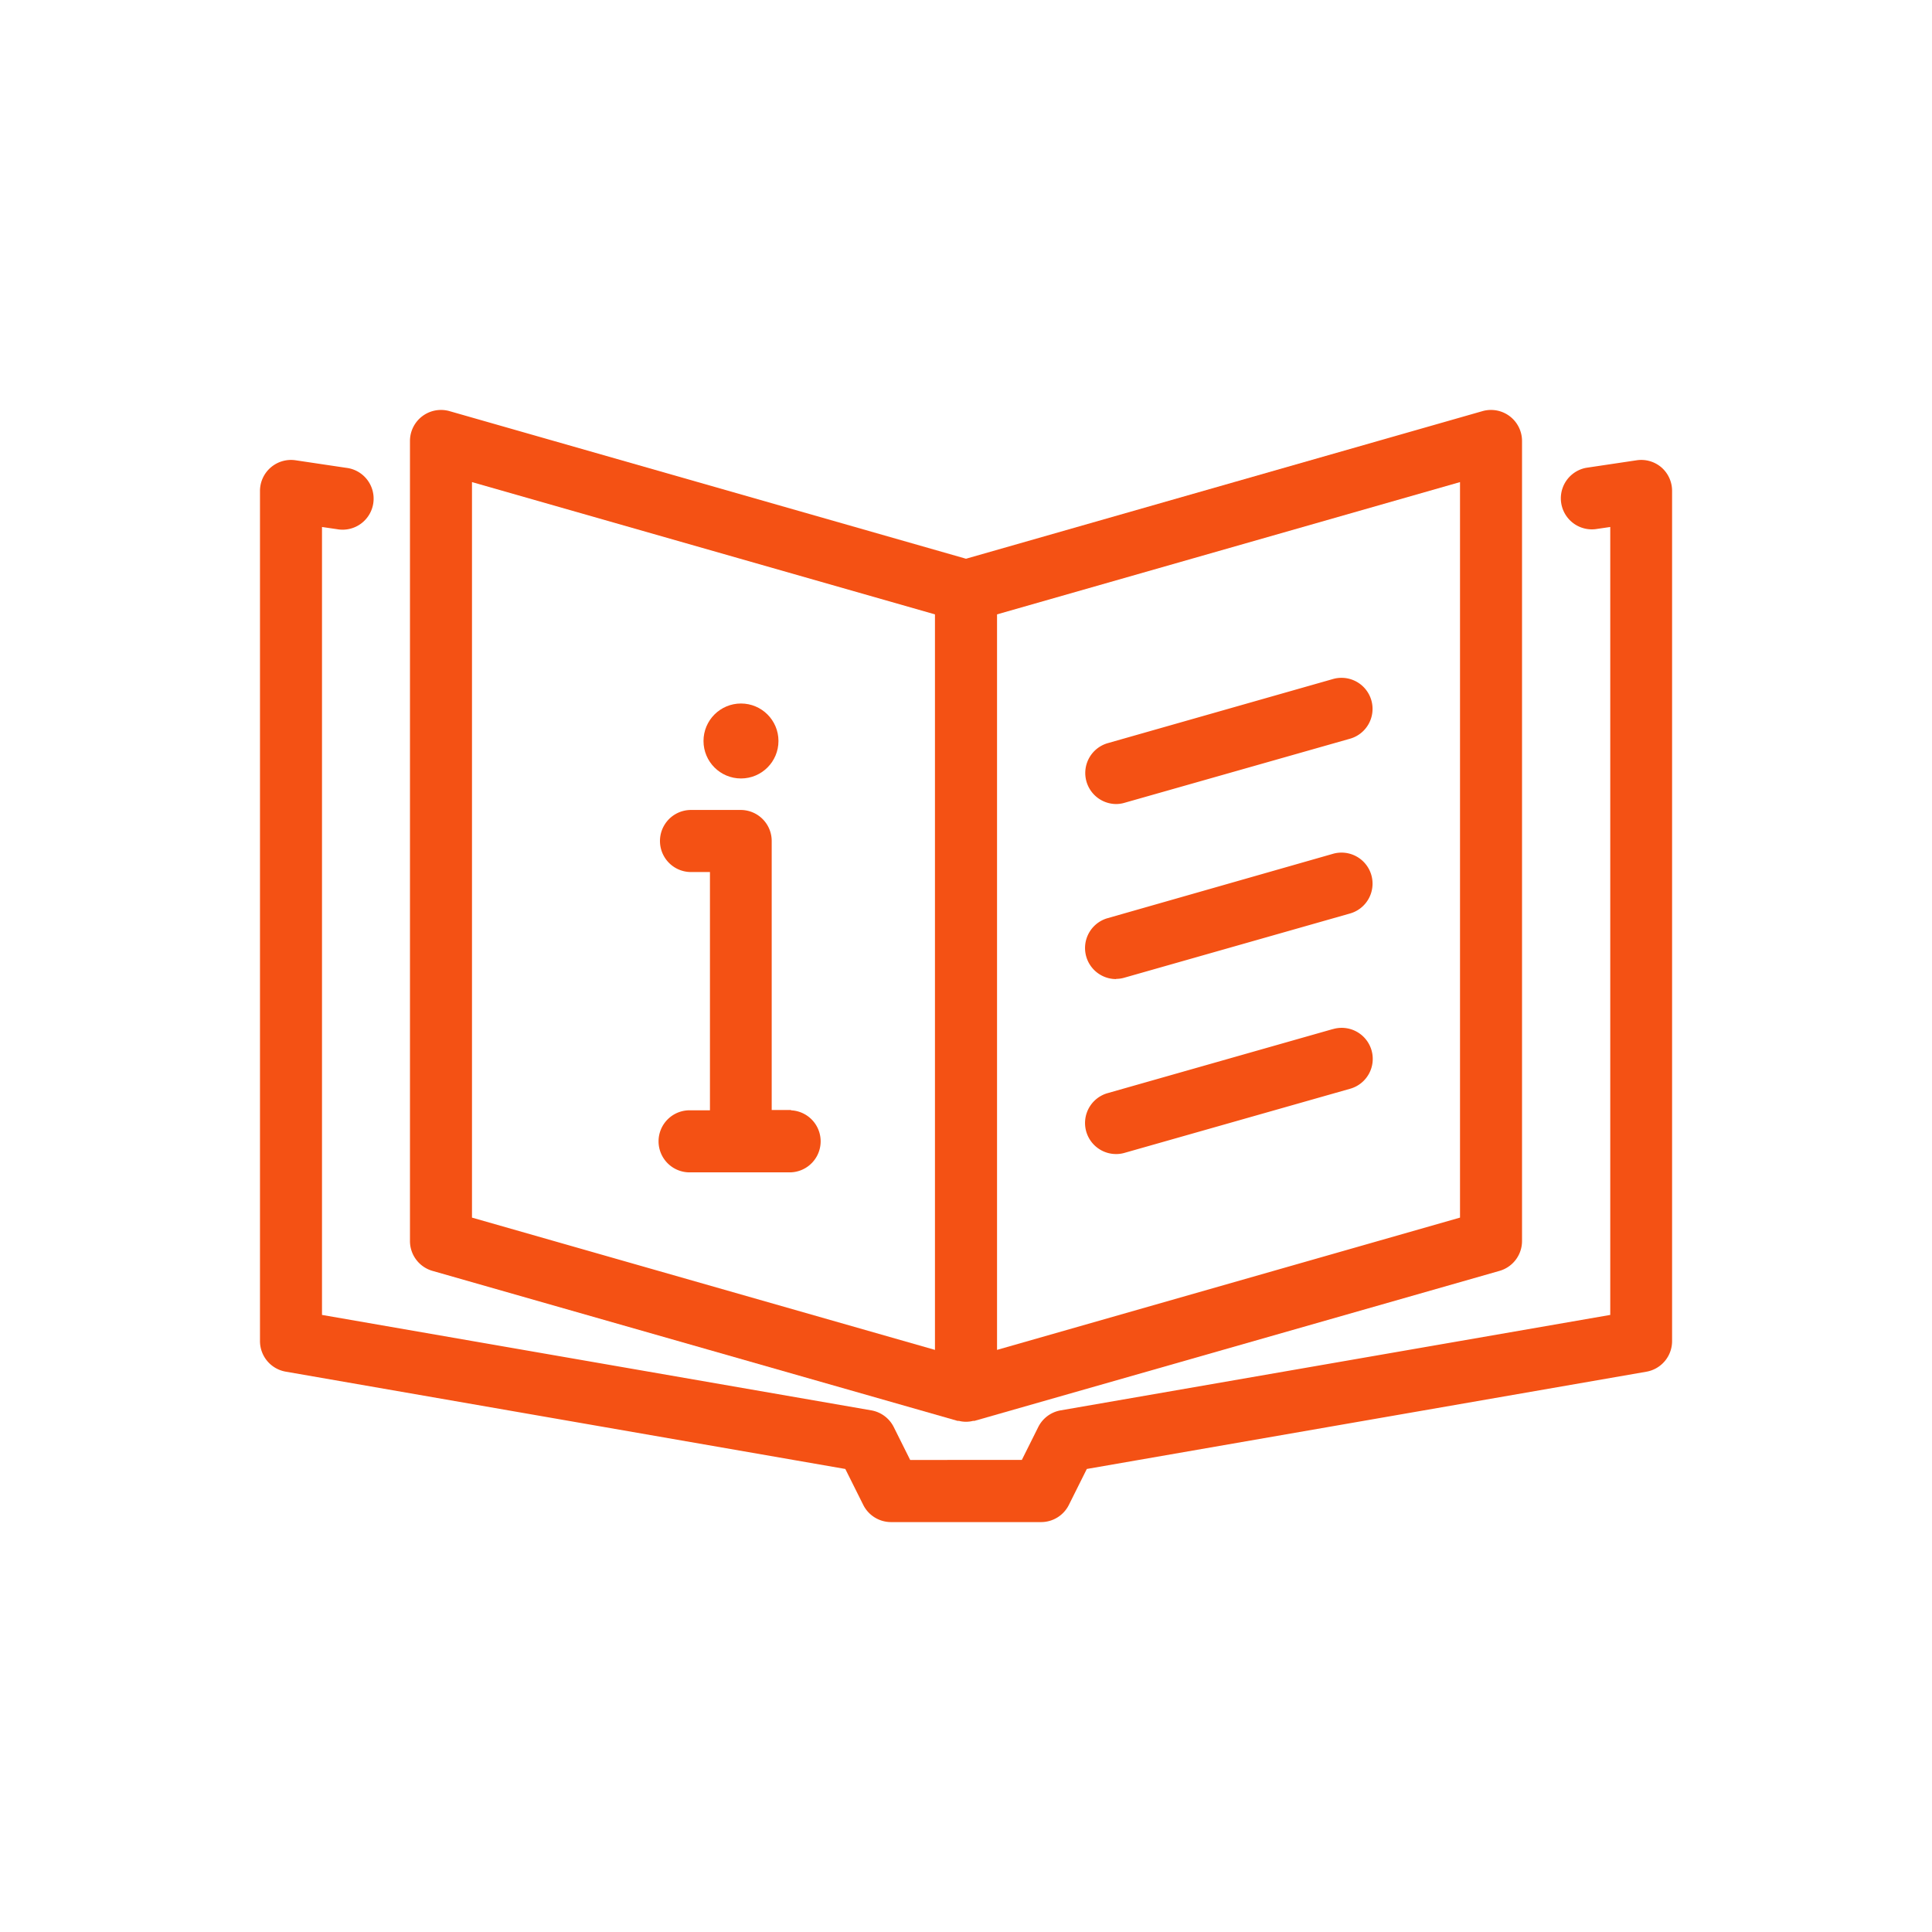
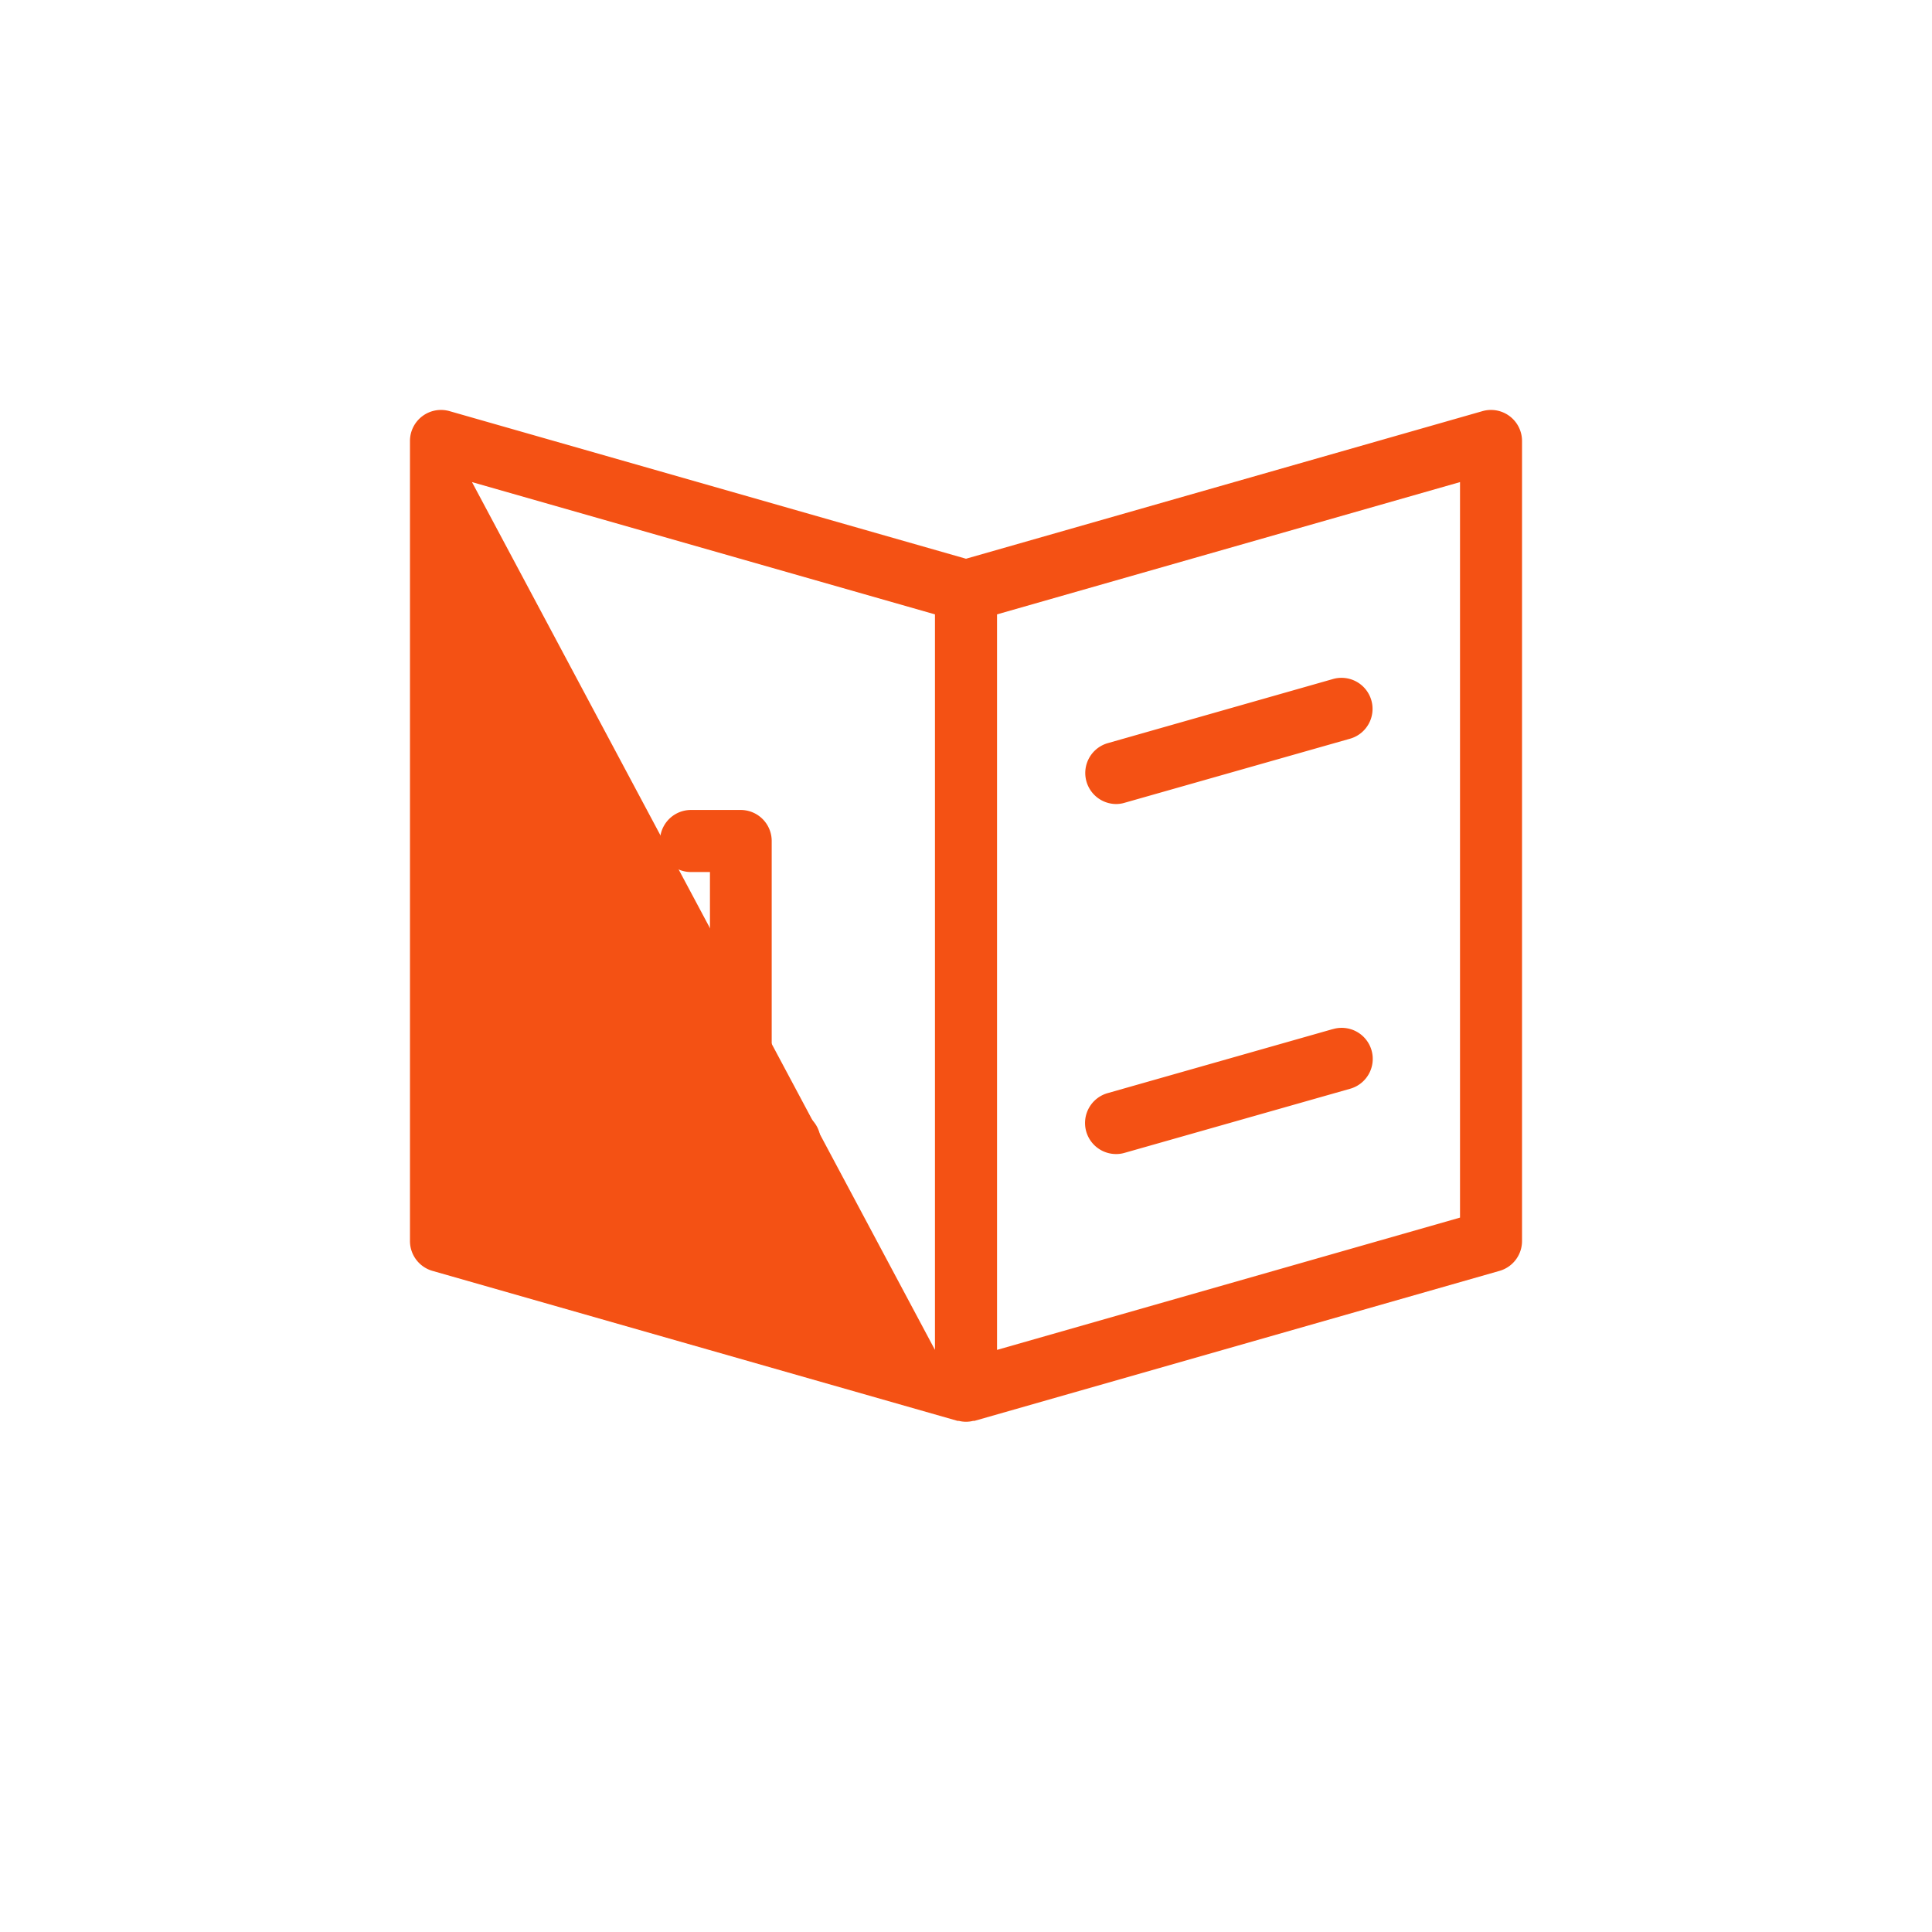
<svg xmlns="http://www.w3.org/2000/svg" id="Layer_1" data-name="Layer 1" viewBox="0 0 300 300">
  <defs>
    <style>.cls-1{fill:#f45114;}</style>
  </defs>
-   <circle class="cls-1" cx="115.06" cy="115.06" r="5.82" />
-   <path class="cls-1" d="M67.15,197.34l81.53,23.29.21,0,.26.06a4.56,4.56,0,0,0,1.7,0l.26-.06.21,0,81.53-23.29a4.82,4.82,0,0,0,3.49-4.64V68.48a4.82,4.82,0,0,0-6.14-4.64L150,86.76,69.8,63.84a4.82,4.82,0,0,0-6.14,4.64V192.7A4.82,4.82,0,0,0,67.15,197.34Zm159.56-8.27-71.89,20.54V95.4l71.89-20.54ZM73.29,74.86,145.18,95.4V209.61L73.29,189.07Z" />
+   <path class="cls-1" d="M67.15,197.34l81.53,23.29.21,0,.26.06a4.56,4.56,0,0,0,1.7,0l.26-.06.21,0,81.53-23.29a4.82,4.82,0,0,0,3.49-4.64V68.48a4.82,4.82,0,0,0-6.14-4.64L150,86.76,69.8,63.84a4.82,4.82,0,0,0-6.14,4.64V192.7A4.82,4.82,0,0,0,67.15,197.34Zm159.56-8.27-71.89,20.54V95.4l71.89-20.54ZM73.29,74.86,145.18,95.4V209.61Z" />
  <path class="cls-1" d="M173.29,124.85a4.63,4.63,0,0,0,1.32-.19l34.94-9.93a4.82,4.82,0,1,0-2.64-9.27L172,115.4a4.82,4.82,0,0,0,1.32,9.45Z" />
-   <path class="cls-1" d="M173.29,152a4.63,4.63,0,0,0,1.32-.19l34.94-9.94a4.82,4.82,0,1,0-2.64-9.27L172,142.57a4.82,4.82,0,0,0,1.32,9.46Z" />
  <path class="cls-1" d="M206.91,159.81,172,169.74a4.82,4.82,0,0,0,1.32,9.46,4.63,4.63,0,0,0,1.32-.19l34.94-9.93a4.82,4.82,0,1,0-2.64-9.27Z" />
-   <path class="cls-1" d="M258,72.59a4.81,4.81,0,0,0-3.85-1.12l-7.84,1.17a4.82,4.82,0,0,0,1.41,9.53l2.32-.34V204.18L164.7,219a4.81,4.81,0,0,0-3.48,2.59l-2.55,5.11H141.33l-2.55-5.11A4.83,4.83,0,0,0,135.3,219L50,204.18V81.83l2.32.34a4.82,4.82,0,1,0,1.41-9.53l-7.84-1.17a4.82,4.82,0,0,0-5.52,4.77v132a4.82,4.82,0,0,0,4,4.75l86.89,15.11,2.79,5.59a4.83,4.83,0,0,0,4.31,2.66h23.3a4.83,4.83,0,0,0,4.31-2.66l2.79-5.59L255.64,213a4.82,4.82,0,0,0,4-4.75v-132A4.83,4.83,0,0,0,258,72.59Z" />
  <path class="cls-1" d="M122.83,172.36h-3V130.59a4.82,4.82,0,0,0-4.82-4.82H107.3a4.82,4.82,0,0,0,0,9.64h2.94v37H107.3a4.82,4.82,0,1,0,0,9.63h15.53a4.82,4.82,0,0,0,0-9.63Z" />
</svg>